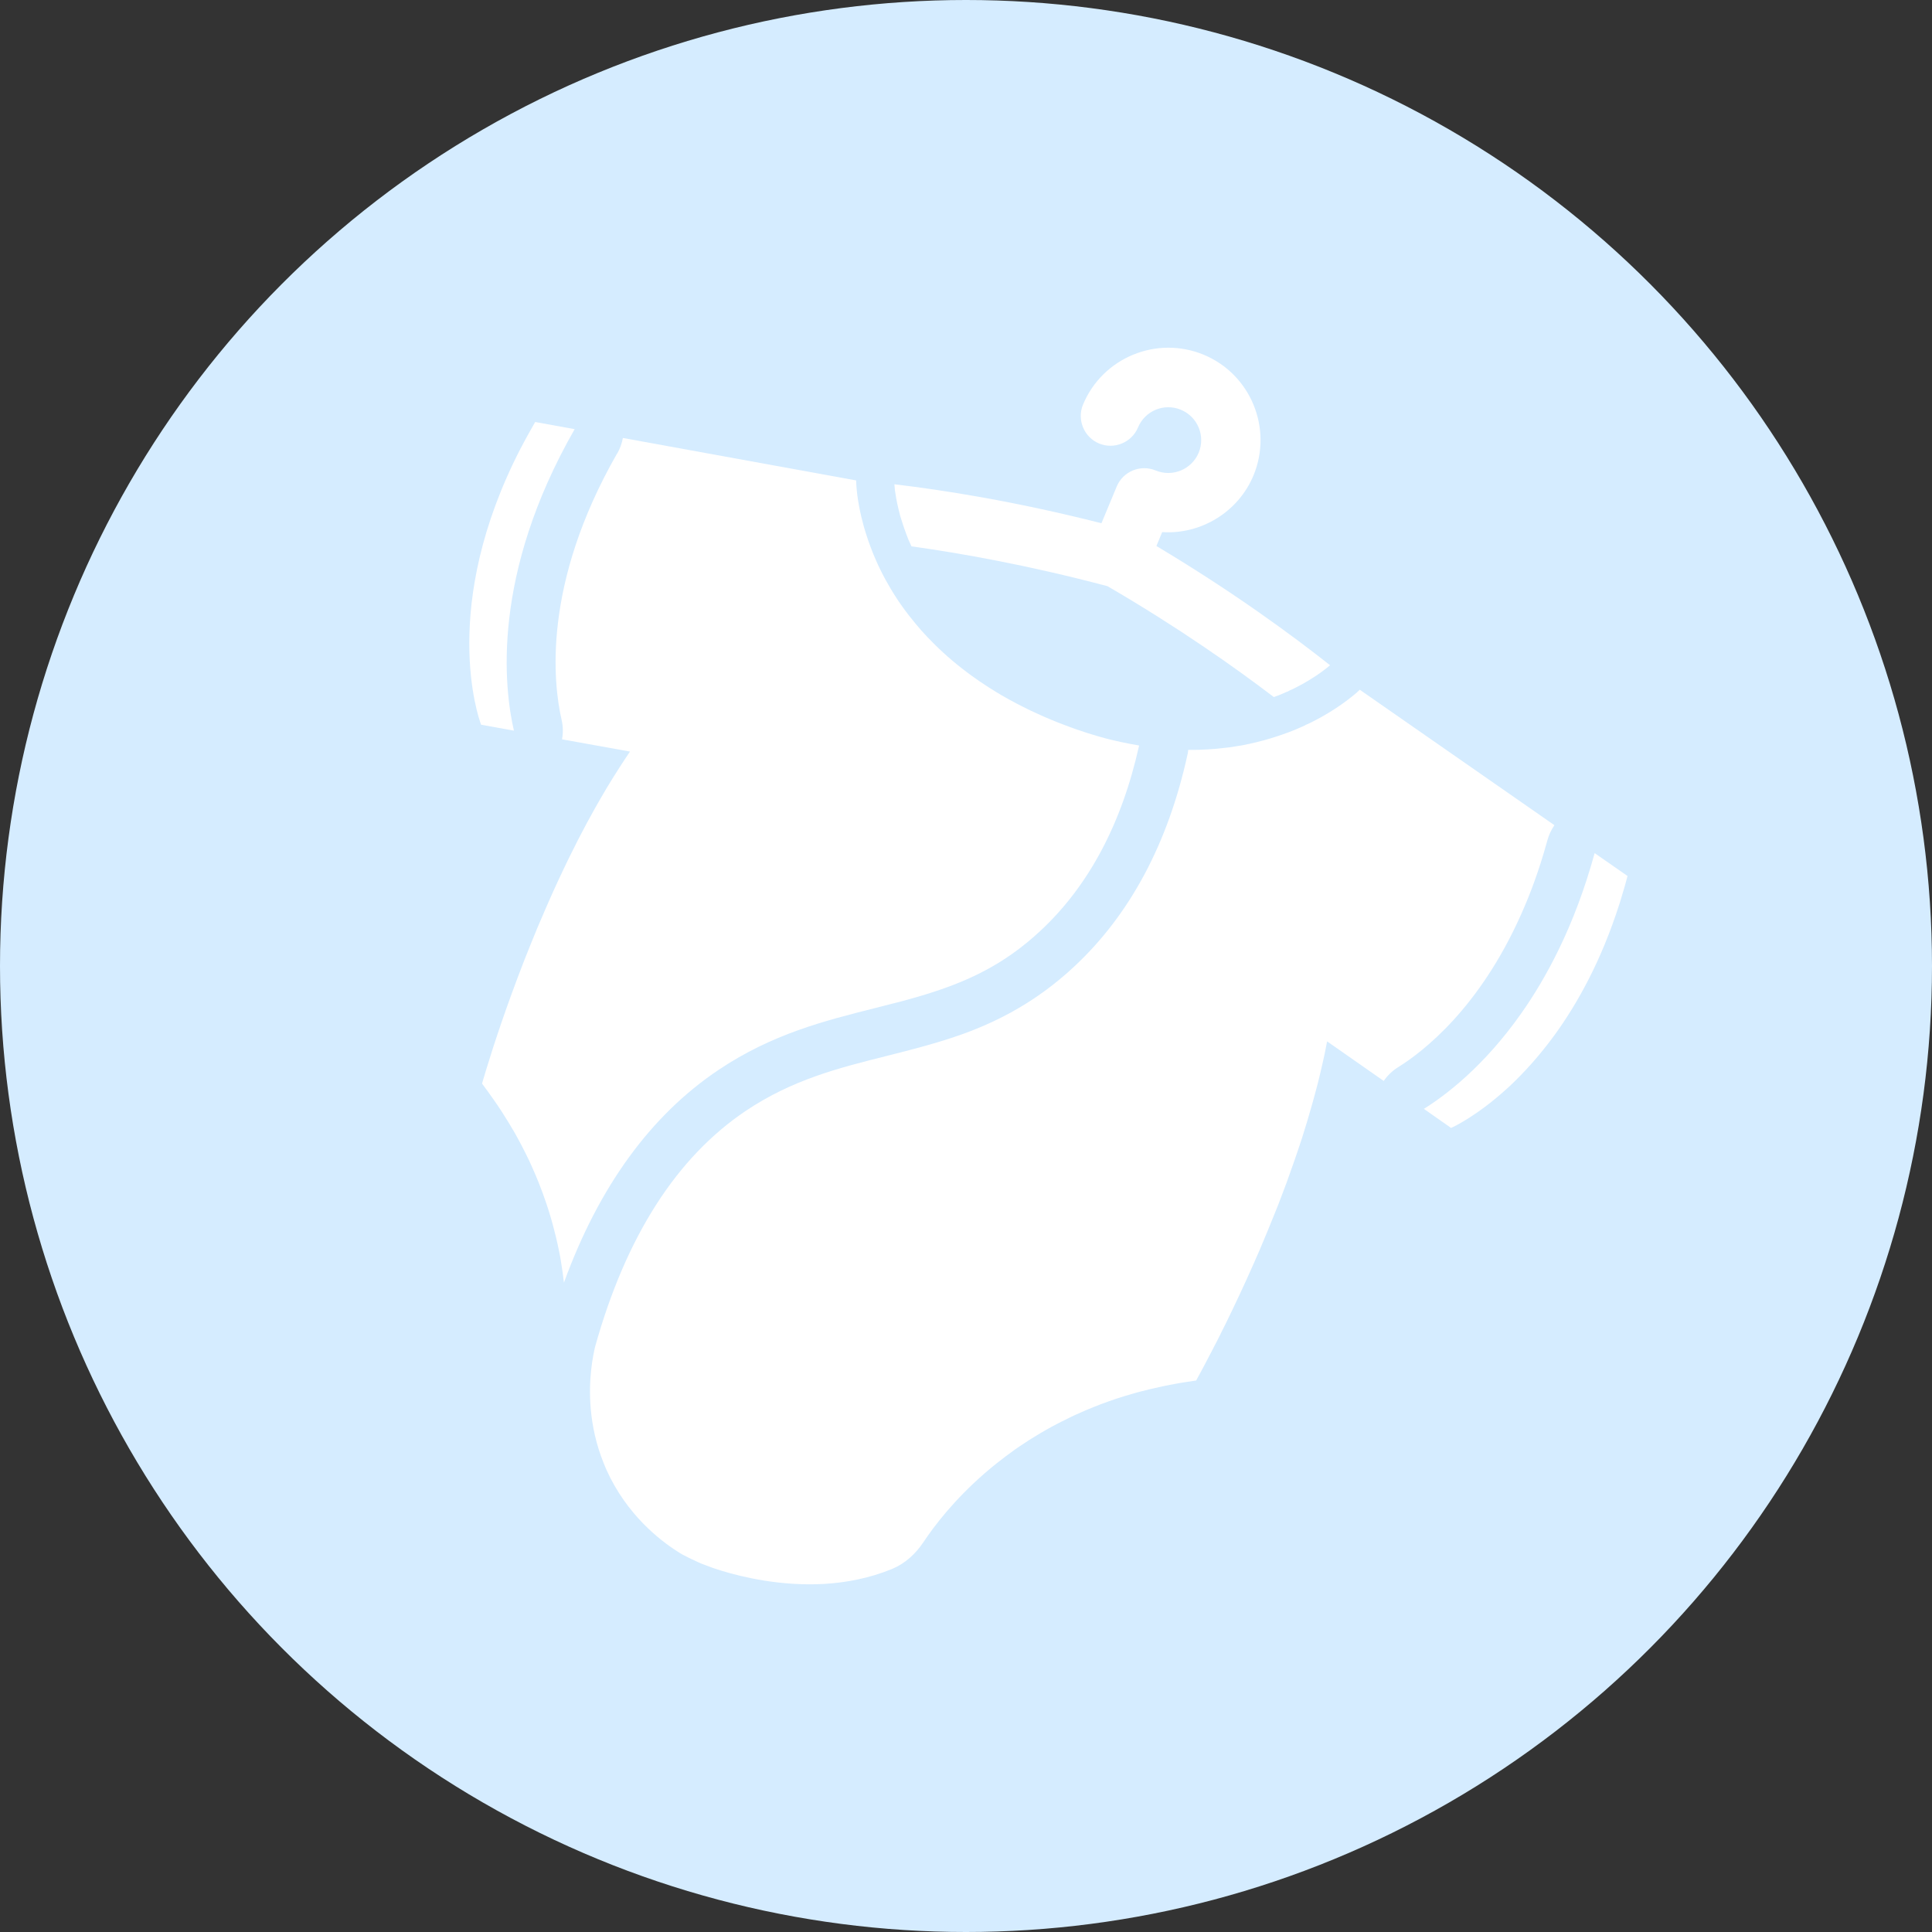
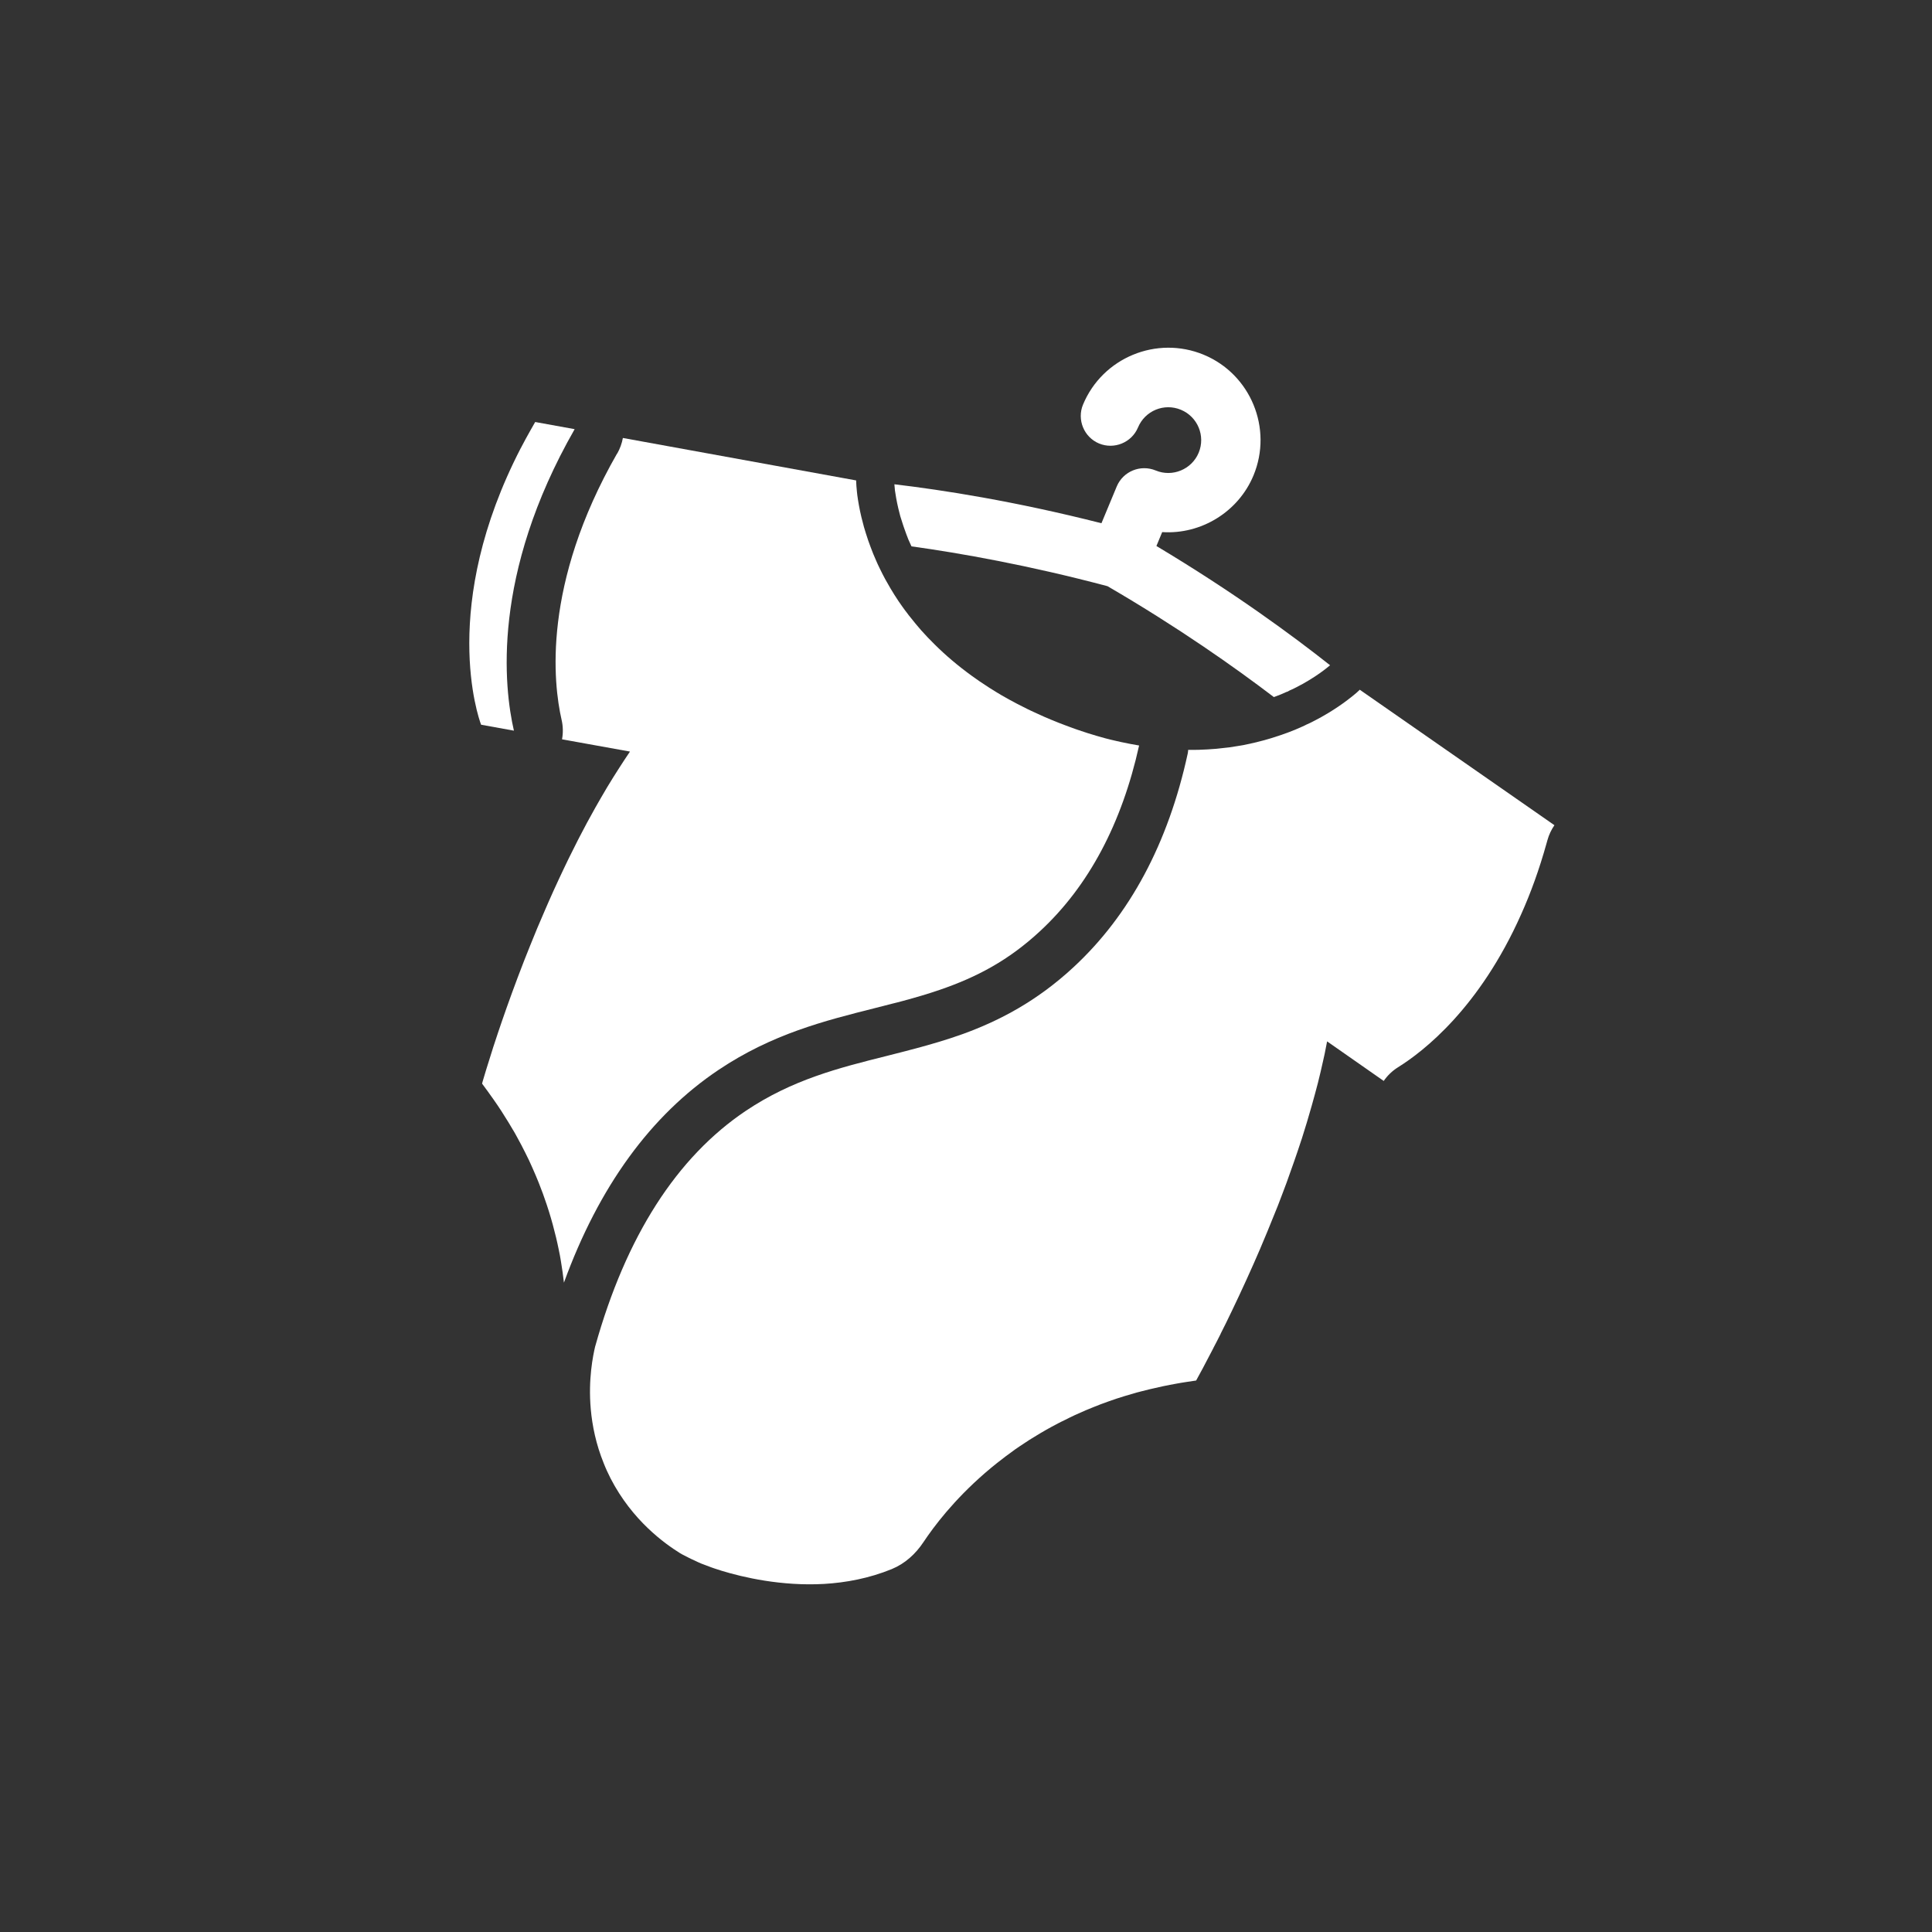
<svg xmlns="http://www.w3.org/2000/svg" id="Calque_1" viewBox="0 0 375 375">
  <rect x="0" y="0" width="375" height="375" fill="#333333" stroke="none" />
-   <circle cx="187.5" cy="187.5" r="187.5" fill="#d5ecff" />
-   <path d="M276.36,215.22l5.29,3.71h.02s0,0,.05-.03c.52-.23,4.88-2.29,10.51-7.36.3-.27.6-.55.93-.84,2.7-2.56,5.67-5.8,8.61-9.84,4.58-6.31,9.1-14.59,12.53-25.32.02-.1.06-.2.1-.29.32-1.04.63-2.1.95-3.18.18-.67.38-1.35.55-2.04l-6.38-4.44c-1.96,7.13-4.36,13.36-6.99,18.75-2.3,4.72-4.76,8.82-7.26,12.36-7.24,10.3-14.72,15.93-18.91,18.54Z" fill="#fff" />
  <path d="M115.53,261.3c-.43,1.83-1.38,6.41-.86,12.23.29,3.21,1.01,6.79,2.51,10.48.38.98.83,1.95,1.33,2.94,4.24,8.22,10.52,12.67,13.52,14.54.14.08.27.15.41.23.26.13.51.25.74.38.21.09.4.2.57.29l.11.05c.14.08.28.13.42.21l.17.07c.4.2.74.36,1.01.48.42.19.66.29.66.29,0,0,.37.15,1.01.38.25.11.55.21.9.34.17.05.35.11.54.19.2.06.39.13.61.2.27.07.53.16.8.26,4.28,1.31,11.71,3.04,19.96,2.58,4.27-.25,8.76-1.09,13.15-2.88.01,0,.03-.01.04-.02,2.52-1.04,4.59-2.92,6.1-5.2.25-.38.53-.78.83-1.21,2.52-3.59,6.9-8.94,13.49-14.18,1.09-.87,2.25-1.73,3.44-2.59.28-.18.57-.38.86-.59.33-.22.66-.43,1-.66.33-.2.64-.42.97-.64.33-.2.65-.4,1-.61,1.43-.89,2.94-1.75,4.54-2.58.43-.23.87-.44,1.31-.65,1.3-.67,2.66-1.3,4.08-1.9.48-.21.97-.4,1.44-.59.49-.2.98-.39,1.47-.58.99-.37,2.01-.73,3.04-1.08.51-.16,1.05-.33,1.58-.5.54-.17,1.06-.32,1.61-.47.51-.16,1.02-.3,1.56-.43.03-.03.07-.03.08-.02.54-.15,1.11-.29,1.67-.42,1.68-.4,3.39-.77,5.16-1.08.62-.11,1.29-.23,1.92-.32.62-.1,1.23-.19,1.87-.28h.02s.04-.09.16-.3c.43-.75,1.56-2.87,3.18-5.99v-.02c.46-.86.92-1.76,1.42-2.76v-.03c.34-.66.67-1.35,1.03-2.05,1.61-3.3,3.45-7.18,5.35-11.48.41-.93.81-1.86,1.23-2.82.95-2.23,1.91-4.55,2.86-6.93.21-.51.41-1.02.62-1.53.57-1.5,1.16-3.02,1.72-4.54.5-1.39.99-2.79,1.49-4.2.47-1.31.9-2.66,1.35-4,.04-.1.06-.18.09-.26.68-2.14,1.34-4.3,1.95-6.49.42-1.45.79-2.89,1.18-4.35.19-.72.36-1.45.53-2.18.17-.71.32-1.45.49-2.16.1-.46.21-.9.3-1.35.17-.81.33-1.6.47-2.39l10.99,7.68c.71-1.04,1.64-1.94,2.75-2.64,4.99-3.1,15.85-11.54,23.93-29.72,1.83-4.08,3.5-8.65,4.93-13.79.06-.18.1-.38.16-.57.29-1.05.75-2.03,1.36-2.92l-2.77-1.93-8.98-6.25-26.04-18.12s-.01.03-.07.08c-.04.04-.09.09-.18.17-.09.09-.21.19-.34.32-.89.76-2.73,2.27-5.49,3.94-.87.52-1.82,1.07-2.88,1.6-.43.23-.9.46-1.42.68-.24.14-.51.25-.79.38-.81.37-1.66.72-2.57,1.07-.53.19-1.07.39-1.62.58-2.15.74-4.5,1.39-7.06,1.9-.4.07-.82.14-1.24.21-.54.09-1.1.18-1.65.26-.31.04-.61.08-.92.1-1.06.14-2.16.24-3.31.3-1.2.08-2.47.11-3.76.09-.02.27-.03.53-.1.78-3.77,17.31-11.2,31.25-22.13,41.38-7.19,6.68-14.5,10.43-21.37,12.94-3.2,1.16-6.31,2.05-9.24,2.84-.04.02-.08.02-.11.03-1.85.5-3.67.95-5.5,1.42-9.45,2.36-18.36,4.62-27.38,10.65-13.45,9.02-23.29,24.39-29.26,45.73Z" fill="#fff" />
  <path d="M173.6,94c.02.22.05.52.08.88l.02.27c.13.85.32,2.1.66,3.52l.38,1.51.37,1.16c.06.24.32.96.34,1.04l.48,1.34c.23.65.51,1.33.91,2.16.03.06.05.13.09.17,9.49,1.32,22.73,3.66,38.04,7.73,13.71,7.98,24.68,15.73,32.28,21.52.1-.04.19-.08.28-.1.75-.27,1.46-.56,2.12-.87,0,0,.22-.09.25-.08.25-.16.55-.3.84-.42.26-.11.5-.24.94-.46.87-.43,1.67-.9,2.35-1.31,1.52-.91,2.91-1.9,4.14-2.93-7.28-5.76-18.71-14.18-33.71-23.15l1.12-2.7c7.52.5,14.77-3.9,17.72-10.99,3.79-9.13-.55-19.65-9.65-23.43-9.13-3.79-19.65.55-23.44,9.68-1.21,2.92.19,6.32,3.11,7.54,2.94,1.22,6.34-.18,7.56-3.1,1.36-3.26,5.07-4.8,8.34-3.44,3.24,1.35,4.8,5.07,3.44,8.34-1.35,3.24-5.1,4.79-8.34,3.44-2.94-1.22-6.33.16-7.56,3.1l-2.97,7.14c-16.96-4.31-30.97-6.47-40.18-7.56Z" fill="#fff" />
  <path d="M119.8,88.04c.54-.96.91-1.98,1.1-3.03l45.28,8.24s0,.04,0,.1c0,.06,0,.14.01.25.01.37.05,1,.14,1.86.02.2.05.41.07.63.16,1.16.4,2.64.81,4.34.07.29.14.57.23.88.08.31.16.63.25.97.12.4.23.8.37,1.22.1.32.21.65.32.98.08.29.2.58.31.9.09.27.2.55.3.82.3.83.66,1.7,1.05,2.58.22.52.46,1.03.72,1.56.32.68.68,1.36,1.05,2.06.32.59.66,1.17,1.01,1.77.49.83,1.02,1.67,1.58,2.51.23.34.47.69.72,1.03.31.45.65.9,1,1.35.18.25.36.49.56.72.66.85,1.37,1.7,2.11,2.55.82.92,1.68,1.83,2.61,2.74,2.11,2.1,4.53,4.16,7.28,6.15.93.67,1.89,1.34,2.9,1.98.35.24.71.46,1.07.68.22.14.45.29.67.42.32.2.65.39.98.59,1.01.59,2.05,1.16,3.14,1.73.36.19.73.38,1.11.56.29.16.6.3.89.45.24.13.5.25.75.36.39.19.79.37,1.2.55.89.42,1.81.82,2.74,1.2.94.39,1.87.76,2.8,1.1.41.16.82.32,1.24.46.27.1.53.19.79.28.31.12.63.22.95.32.39.14.79.26,1.18.39,1.16.37,2.31.7,3.44,1.01.37.1.74.19,1.11.28.27.06.53.13.77.18.41.1.82.2,1.24.28,1.17.25,2.31.47,3.45.66-3.36,15.17-9.81,27.3-19.2,36.01-6.15,5.72-12.33,8.96-19.53,11.43-2.24.77-4.6,1.46-7.08,2.13-.72.19-1.45.39-2.18.56-1.09.29-2.19.57-3.28.84-9.82,2.47-19.96,5.03-30.34,11.98-13.18,8.83-23.25,22.68-30.03,41.31-.15-1.38-.36-2.8-.6-4.25-.06-.35-.12-.68-.18-1.03-.08-.39-.16-.79-.24-1.19-.07-.38-.15-.75-.24-1.13-.09-.37-.18-.76-.26-1.14-.39-1.64-.85-3.33-1.38-5.04-.14-.46-.29-.92-.45-1.39-.46-1.4-.98-2.81-1.55-4.24-.18-.47-.38-.95-.59-1.43-.2-.48-.41-.97-.63-1.45-.42-.97-.88-1.94-1.38-2.92-.25-.49-.49-.98-.75-1.47-.26-.49-.53-.99-.8-1.48-.25-.48-.52-.95-.79-1.41-.02-.02-.03-.05-.05-.07-.28-.5-.58-1-.88-1.48-.89-1.46-1.84-2.94-2.87-4.4-.37-.54-.75-1.07-1.14-1.6-.36-.51-.73-1-1.11-1.51,0,0,.03-.11.09-.35.25-.84.92-3.13,2-6.48v-.02c.21-.6.42-1.23.63-1.9.1-.34.23-.7.35-1.06.24-.7.49-1.42.74-2.18,1.19-3.46,2.65-7.5,4.36-11.89.37-.94.75-1.89,1.14-2.86.89-2.24,1.86-4.56,2.89-6.91.21-.5.43-1.01.66-1.52.64-1.46,1.31-2.94,2-4.42.62-1.34,1.26-2.67,1.91-4.02.62-1.26,1.25-2.53,1.89-3.78.04-.07.09-.14.12-.23,1.03-2.01,2.1-3.99,3.21-5.96.74-1.31,1.5-2.61,2.26-3.9.38-.64.77-1.27,1.17-1.91.39-.64.8-1.27,1.2-1.89.34-.54.69-1.07,1.04-1.6.35-.53.69-1.05,1.05-1.57l-13.19-2.38c.23-1.24.21-2.54-.09-3.81-1.61-7.06-3.8-26.21,10.78-51.67Z" fill="#fff" />
  <path d="M101.12,86.93c.05-.08.09-.18.14-.28.5-.96,1.03-1.93,1.58-2.91.33-.61.69-1.22,1.04-1.83l7.66,1.39c-16.2,28.29-13.72,50.14-11.79,58.52l-6.36-1.15s0-.02-.03-.06c-.5-1.34-8.14-22.98,7.75-53.69Z" fill="#fff" />
</svg>